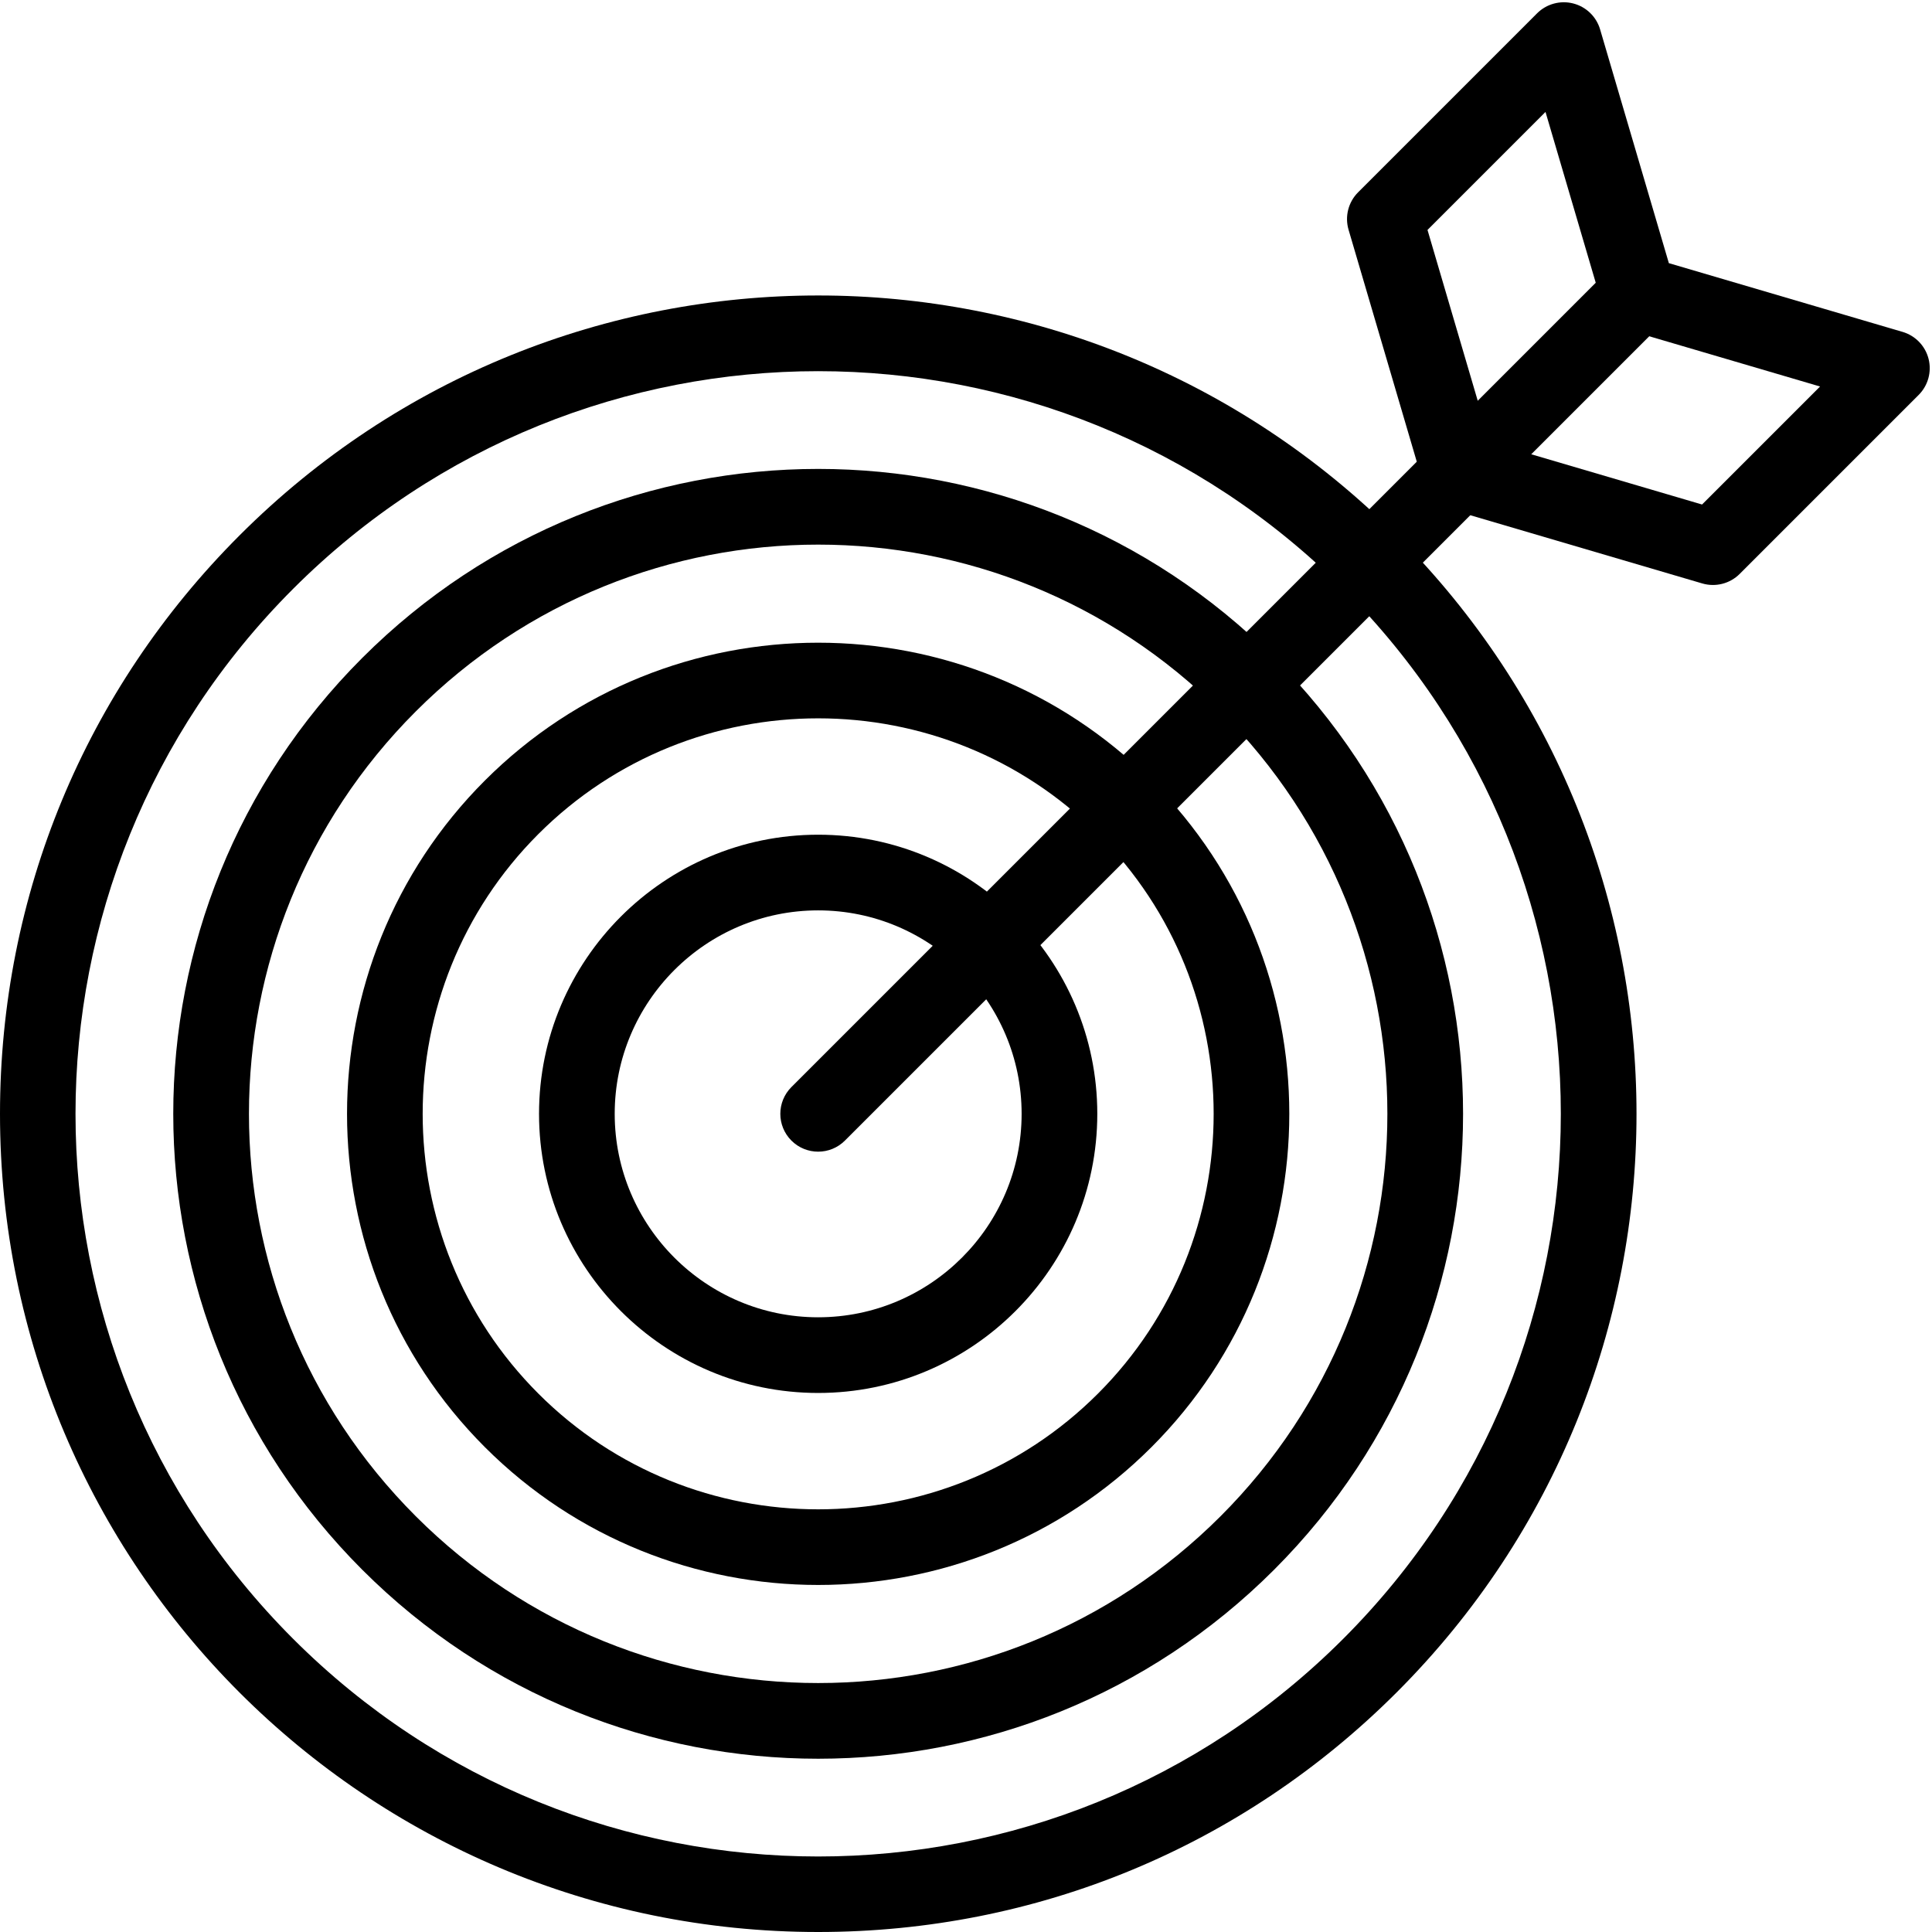
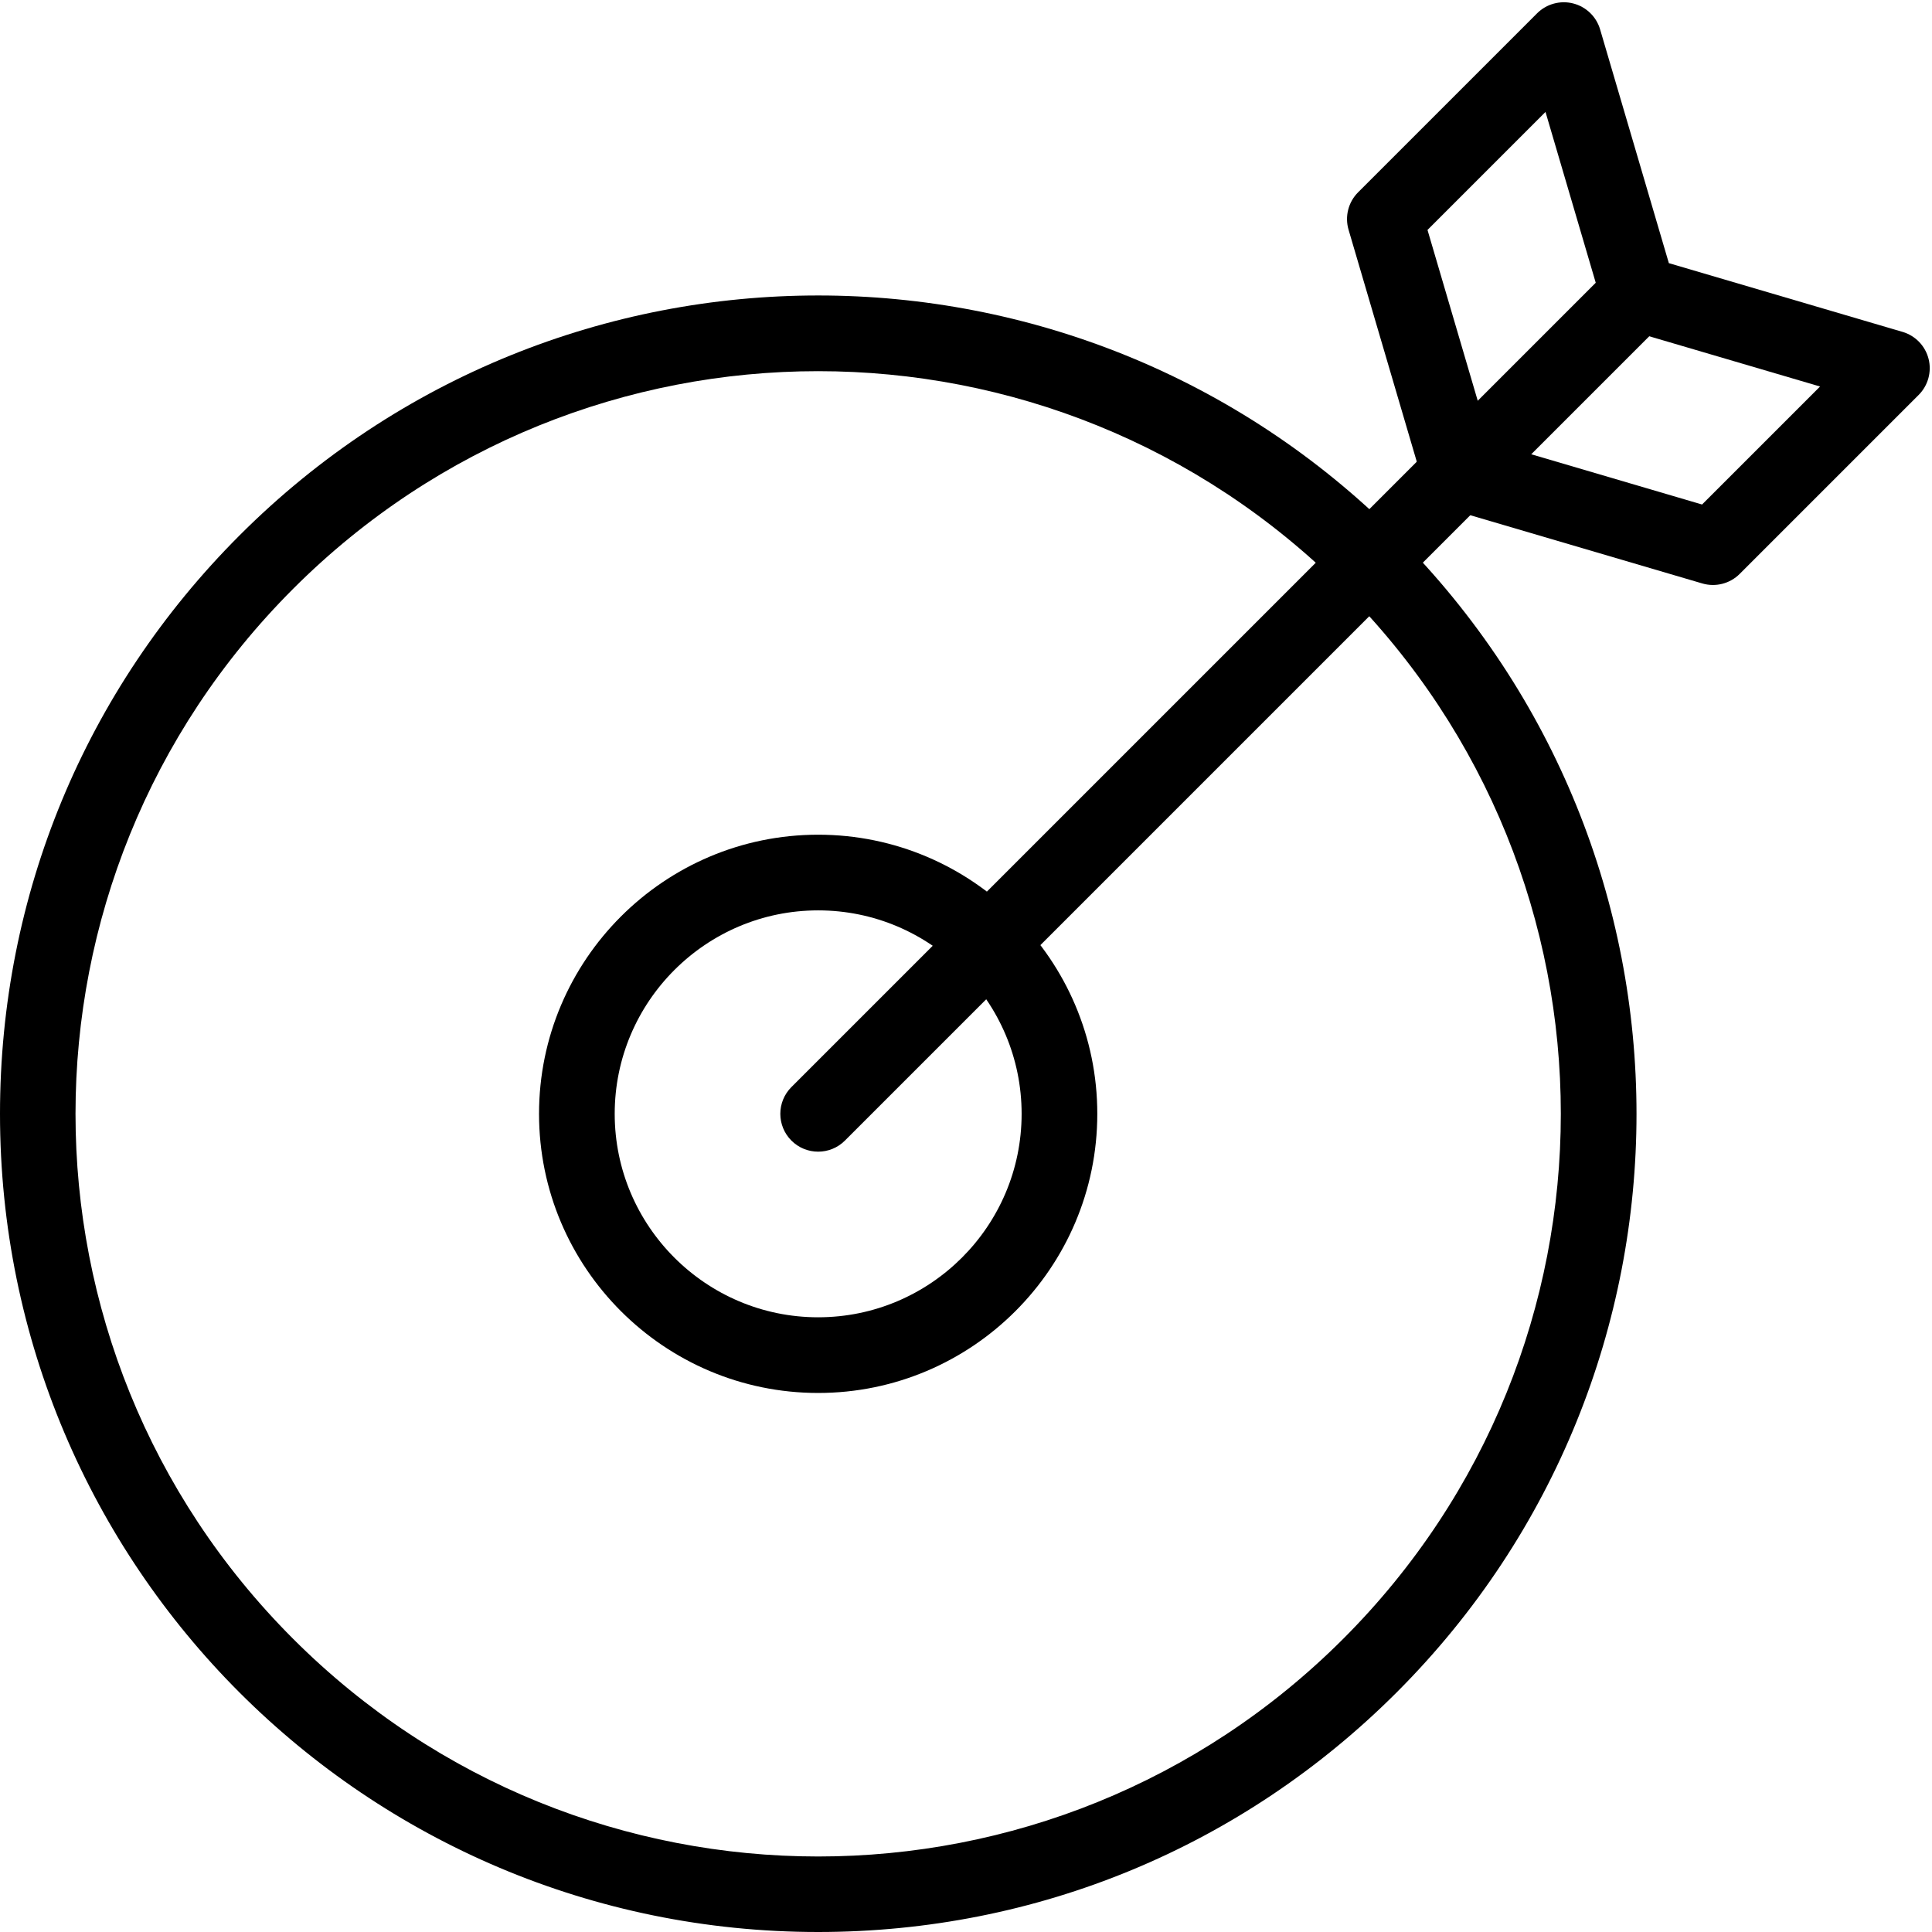
<svg xmlns="http://www.w3.org/2000/svg" height="510.6" preserveAspectRatio="xMidYMid meet" version="1.0" viewBox="1.0 0.4 510.6 510.6" width="510.6" zoomAndPan="magnify">
  <g>
    <g>
      <g id="change1_5">
        <path d="M217.229,511C97.725,511,1,414.29,1,294.77c0-57.758,22.491-112.058,63.332-152.898l0,0 c84.5-84.5,221.281-84.515,305.795,0c84.5,84.499,84.514,221.281,0,305.795C329.287,488.508,274.987,511,217.229,511z M78.475,156.015c-76.686,76.684-76.697,200.814,0,277.51c76.683,76.685,200.814,76.698,277.51,0 c76.685-76.683,76.698-200.814,0-277.51C279.301,79.33,155.17,79.318,78.475,156.015L78.475,156.015z" />
      </g>
      <g id="change1_1">
-         <path d="M96.738,415.261c-66.592-66.592-66.602-174.382,0-240.983l0,0l0,0 c66.592-66.592,174.382-66.601,240.983,0c66.591,66.592,66.602,174.382,0,240.983C271.13,481.853,163.34,481.863,96.738,415.261z M110.881,188.421L110.881,188.421c-58.777,58.777-58.784,153.916,0,212.698c58.774,58.777,153.913,58.785,212.698,0 c58.777-58.775,58.785-153.913,0-212.698C264.802,129.643,169.663,129.636,110.881,188.421z" />
-       </g>
+         </g>
      <g id="change1_2">
-         <path d="M129.144,382.856c-48.57-48.571-48.57-127.6,0-176.172c48.57-48.57,127.601-48.57,176.172,0 c48.57,48.571,48.57,127.601,0,176.172C256.746,431.425,177.715,431.428,129.144,382.856z M143.286,220.827 c-40.772,40.773-40.772,107.114,0,147.887c40.771,40.773,107.115,40.773,147.887,0c40.772-40.772,40.772-107.114,0-147.887 C250.403,180.055,184.059,180.052,143.286,220.827z" />
-       </g>
+         </g>
      <g id="change1_4">
        <path d="M210.158,301.841c-3.905-3.905-3.905-10.237,0-14.143l216.77-216.77c3.906-3.904,10.236-3.904,14.143,0 c3.905,3.905,3.905,10.237,0,14.143l-216.77,216.77C220.393,305.747,214.065,305.746,210.158,301.841z" />
      </g>
      <g id="change1_3">
        <path d="M450.884,154.596l-67.002-19.706c-3.262-0.959-5.813-3.511-6.772-6.772l-19.706-67.002 c-1.032-3.511-0.064-7.305,2.523-9.893l47.295-47.295c2.496-2.494,6.125-3.488,9.542-2.619c3.42,0.872,6.127,3.482,7.123,6.868 l18.168,61.769l61.769,18.168c3.386,0.996,5.996,3.703,6.868,7.123c0.871,3.42-0.124,7.046-2.619,9.542l-47.295,47.295 C458.194,154.656,454.399,155.63,450.884,154.596z M394.758,117.242l56.074,16.492l31.186-31.186l-50.84-14.953 c-3.262-0.96-5.813-3.511-6.772-6.772l-14.953-50.84l-31.186,31.186L394.758,117.242z" />
      </g>
      <g id="change1_6">
        <path d="M217.229,368.541c-40.677,0-73.771-33.094-73.771-73.77c0-40.677,33.094-73.771,73.771-73.771 S291,254.093,291,294.77C291,335.447,257.906,368.541,217.229,368.541z M217.229,241c-29.649,0-53.771,24.121-53.771,53.771 c0,29.649,24.121,53.77,53.771,53.77S271,324.42,271,294.77C271,265.121,246.879,241,217.229,241z" />
      </g>
    </g>
  </g>
</svg>